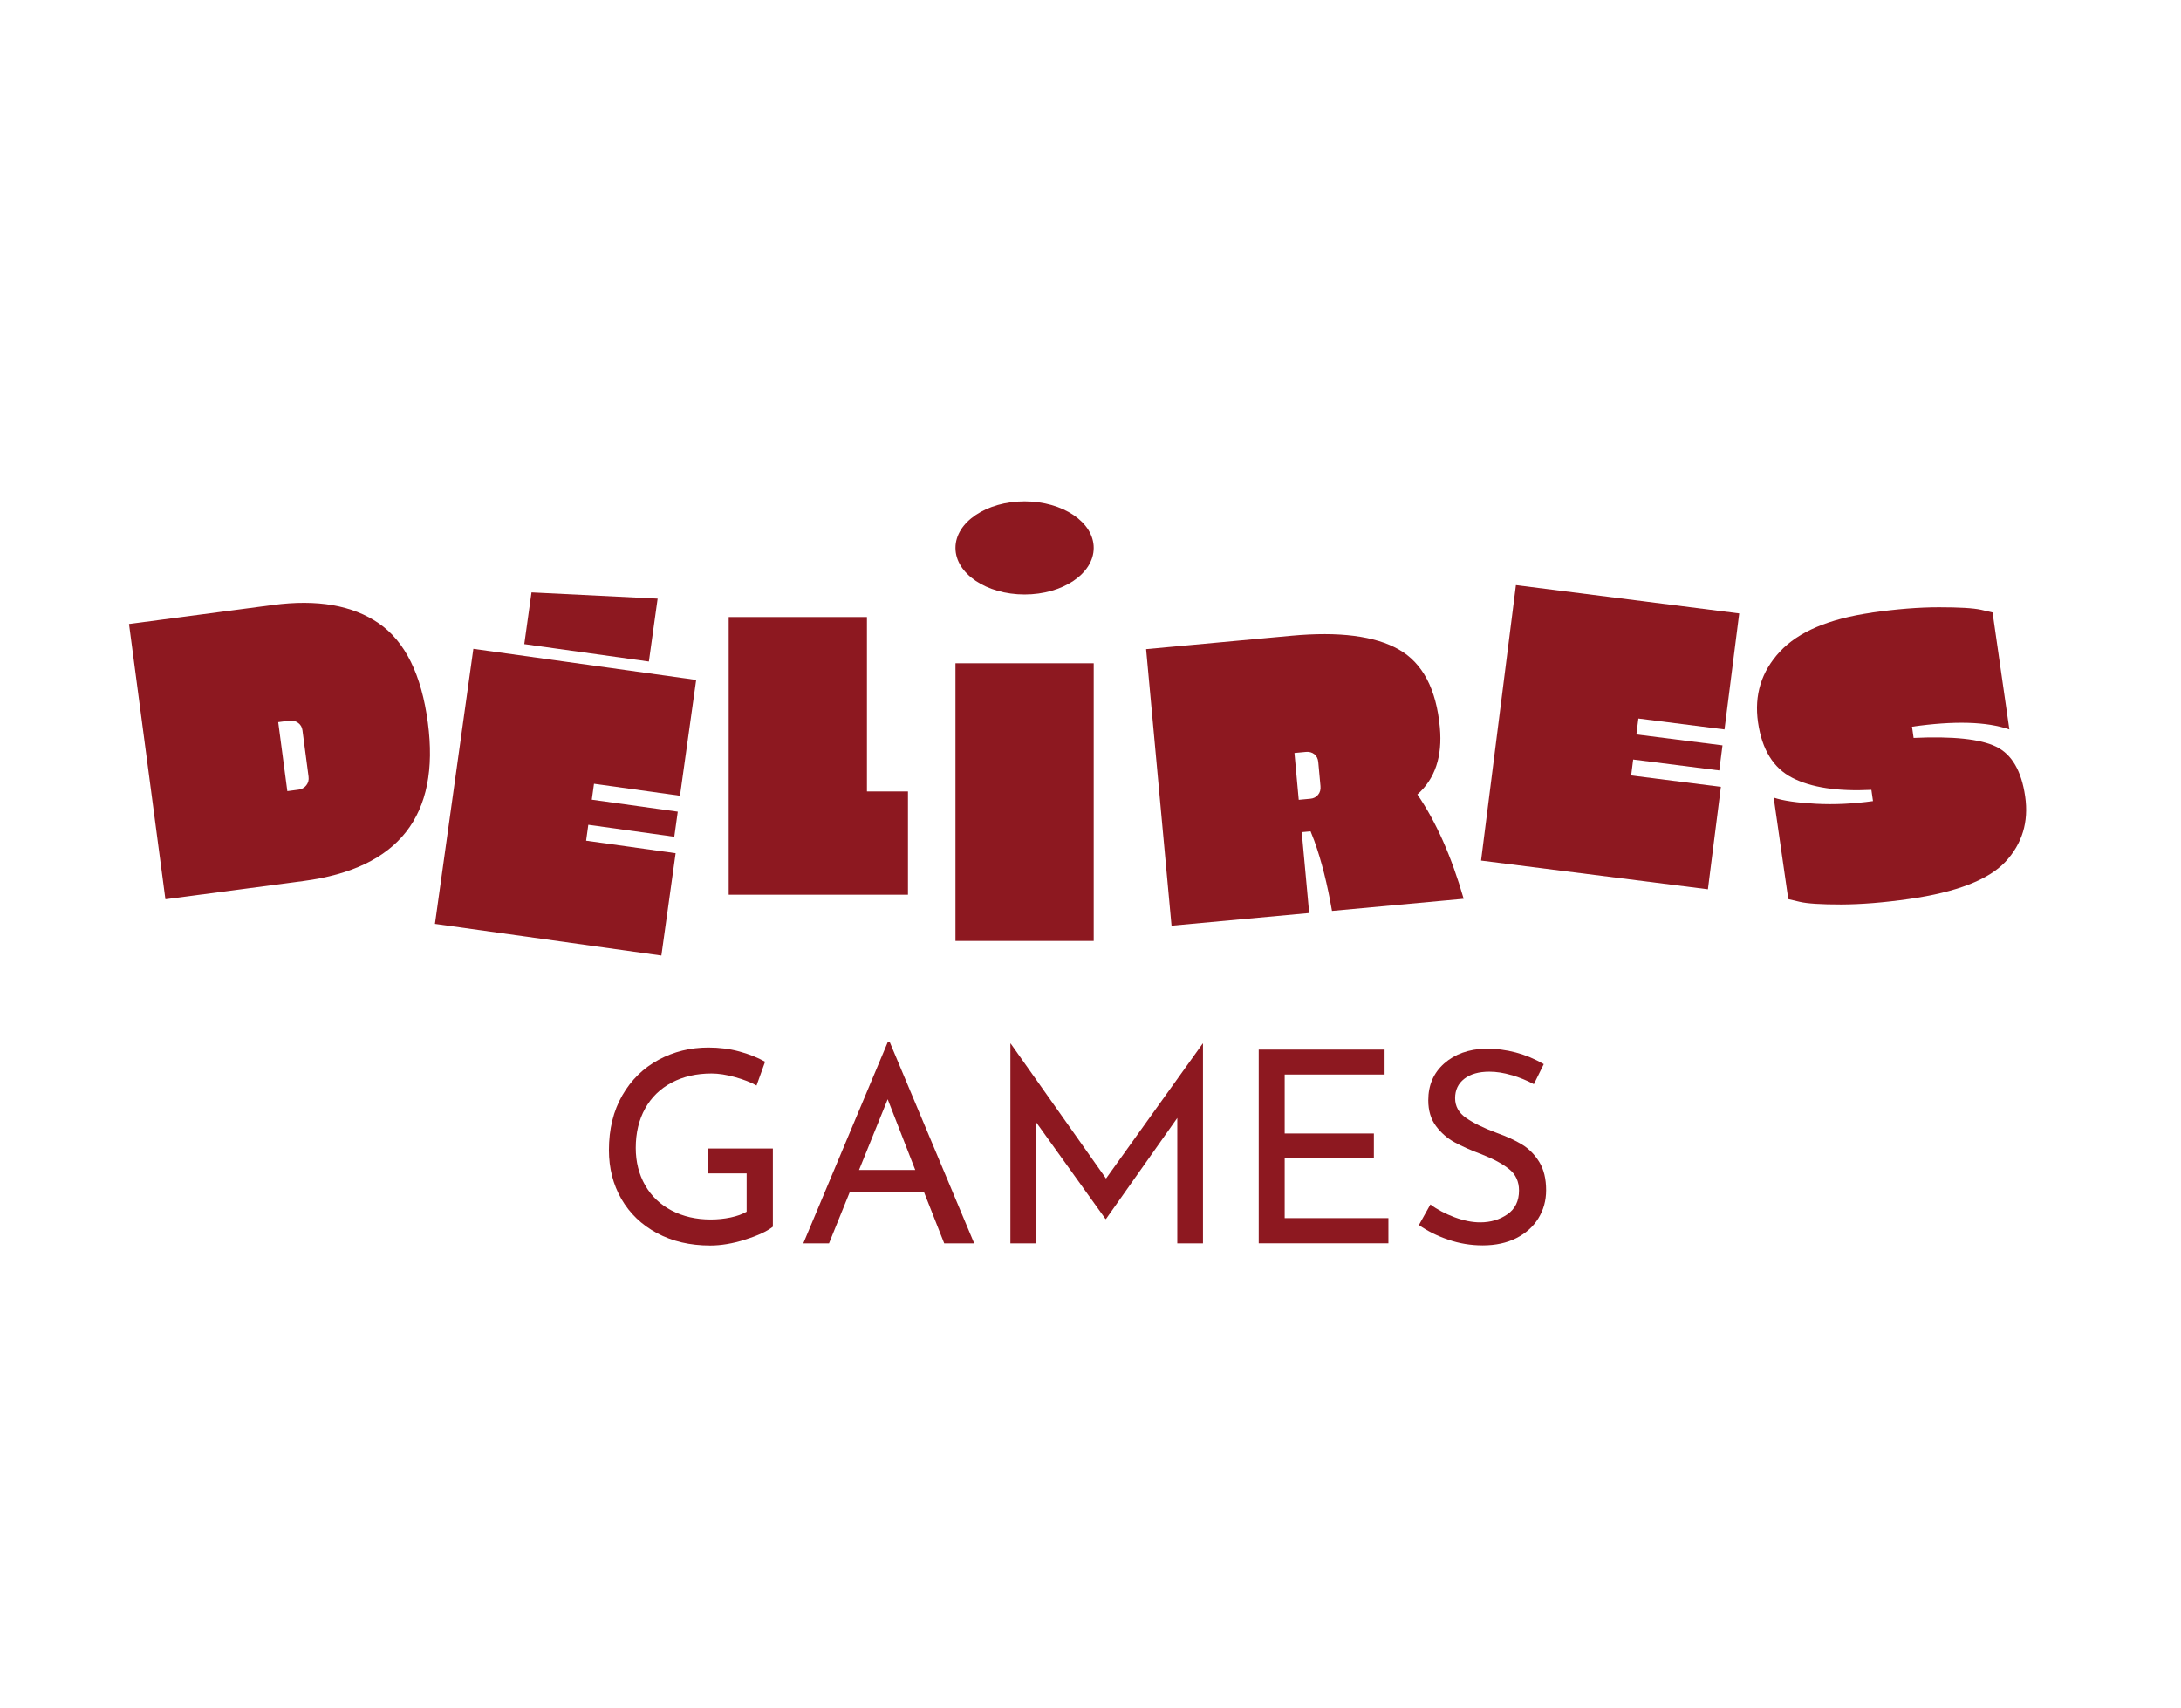
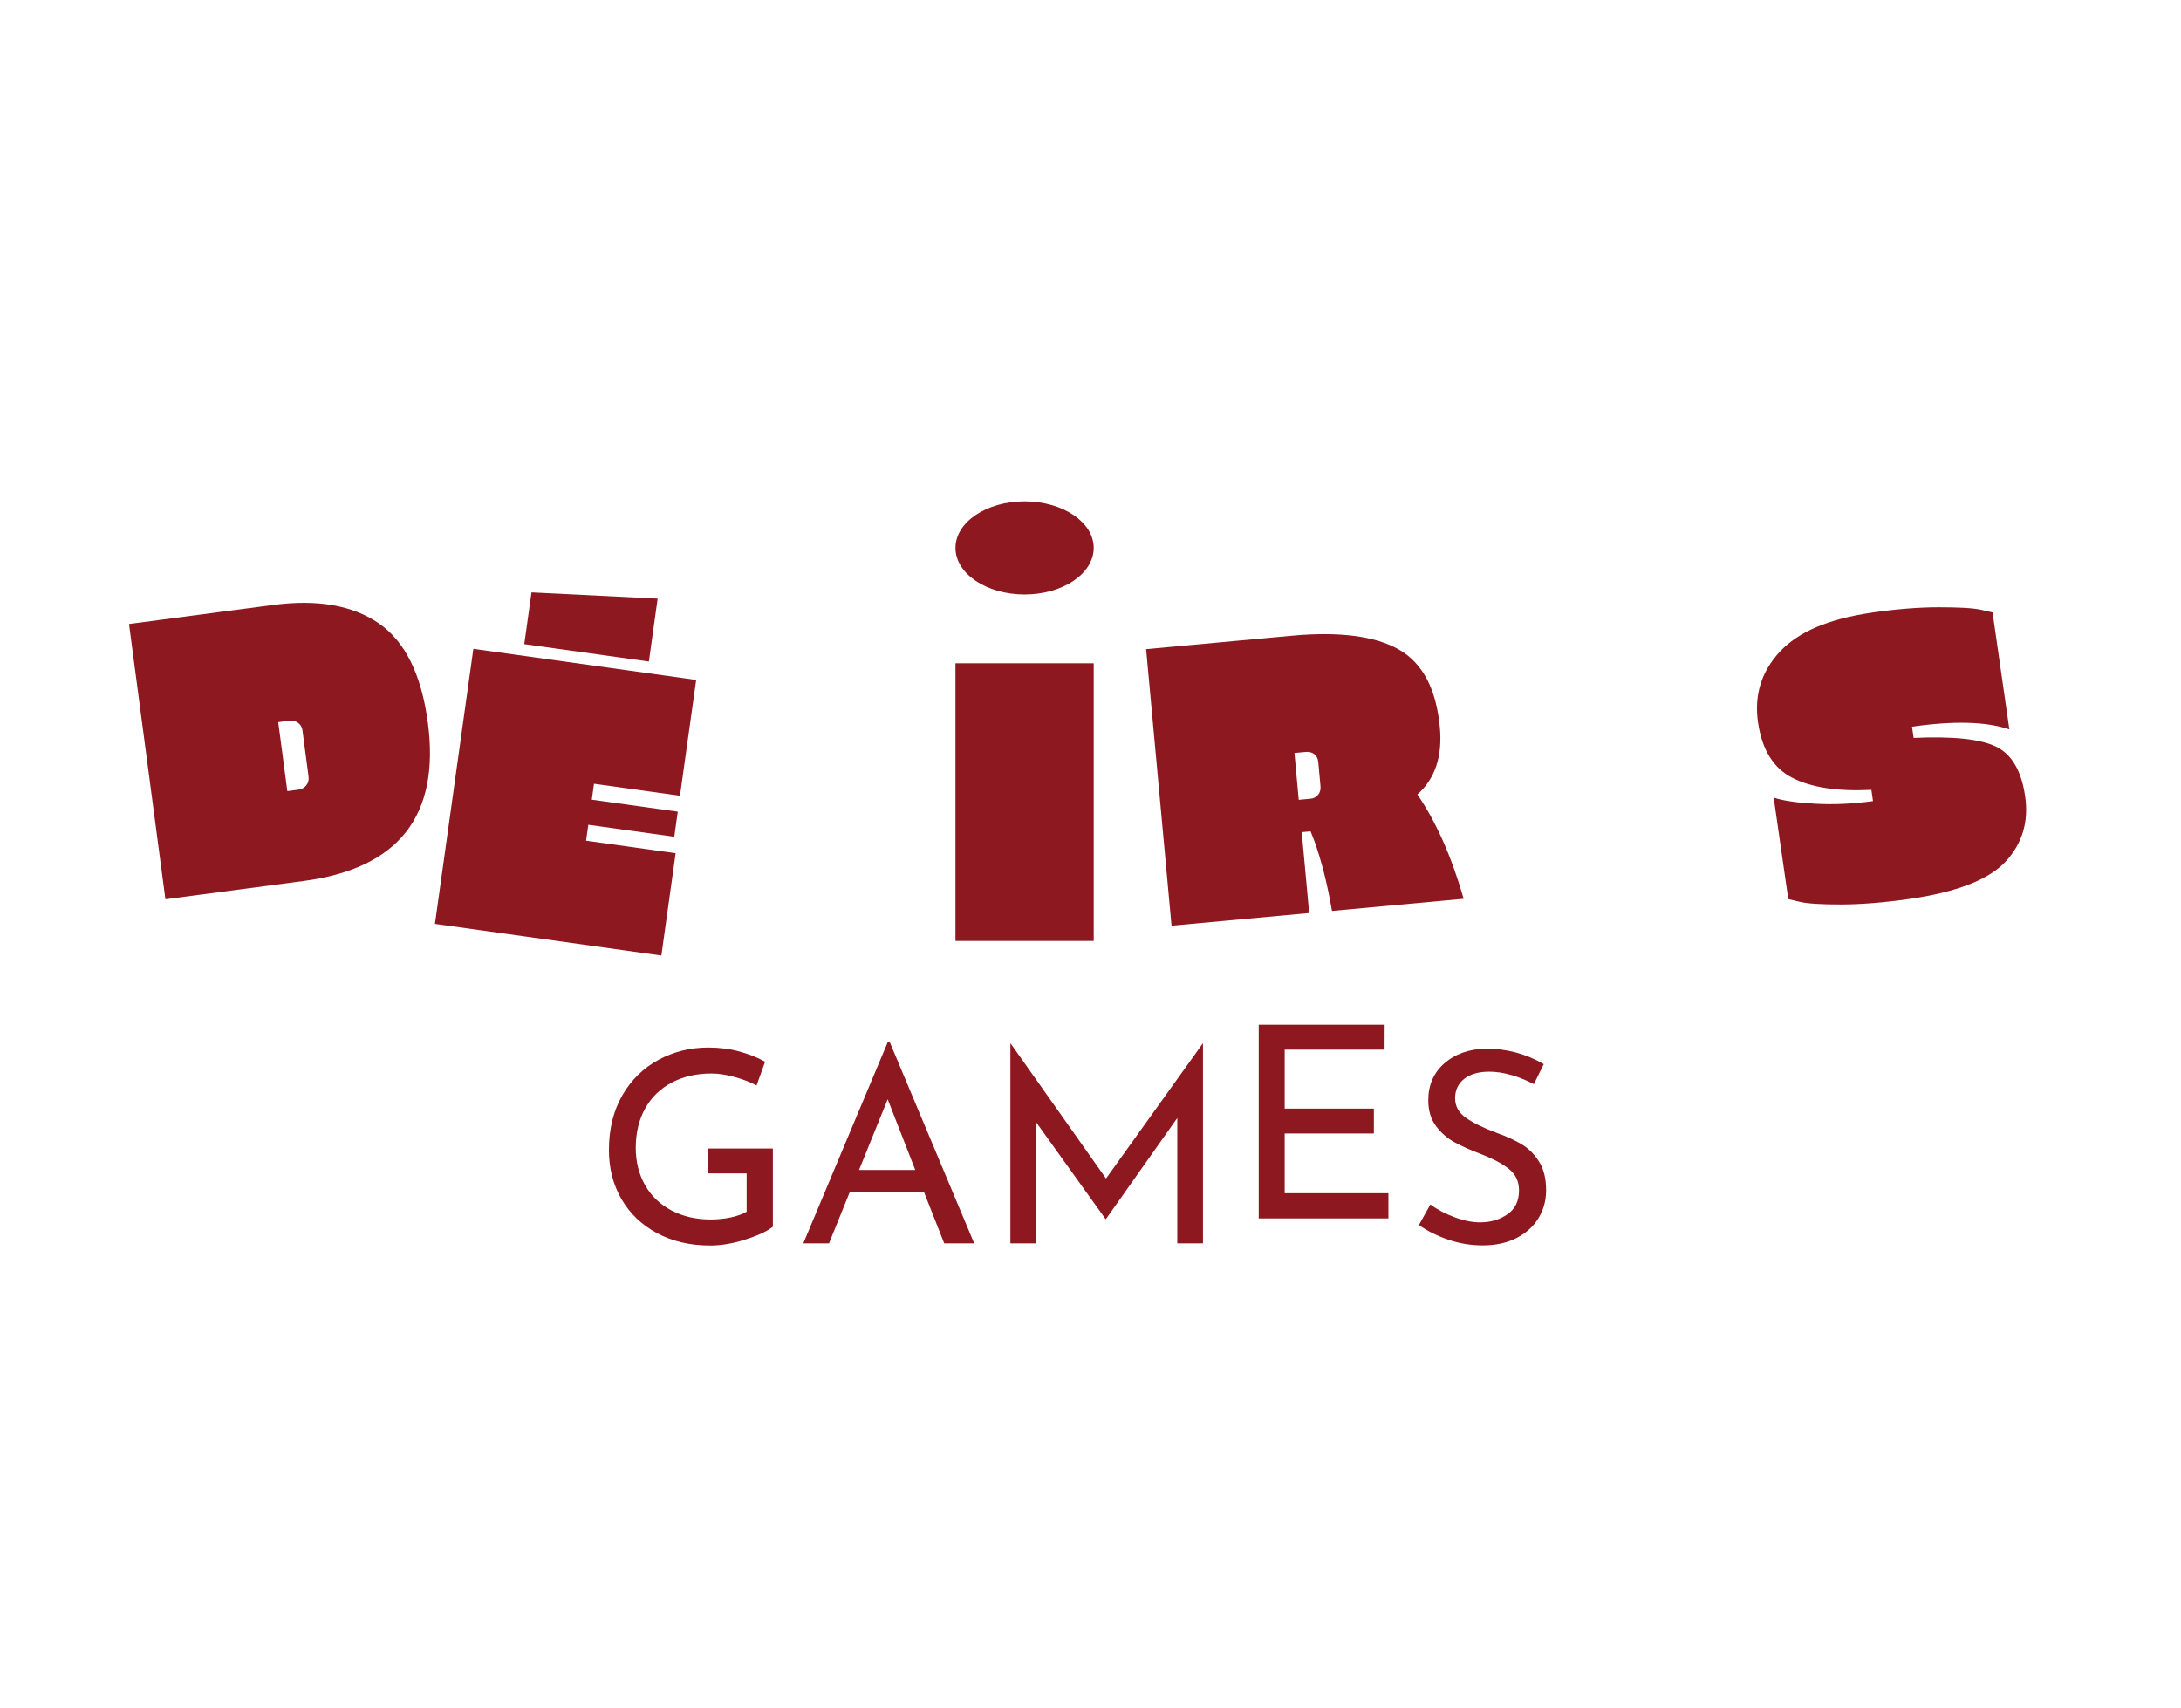
<svg xmlns="http://www.w3.org/2000/svg" viewBox="0 0 325.94 255.26" version="1.1" id="Calque_1">
  <defs>
    <style>
      .st0 {
        fill: #8d1820;
      }
    </style>
  </defs>
  <g>
    <path d="M111.37,185.27c-1.88.59-3.62.88-5.23.88-3.02,0-5.67-.62-7.97-1.86-2.3-1.24-4.06-2.94-5.31-5.1-1.24-2.16-1.86-4.59-1.86-7.29,0-3.15.67-5.88,2-8.19,1.33-2.31,3.14-4.08,5.41-5.31,2.27-1.23,4.75-1.84,7.45-1.84,1.63,0,3.16.19,4.6.58,1.44.39,2.74.9,3.88,1.54l-1.28,3.56c-.85-.48-1.93-.9-3.22-1.26-1.3-.36-2.46-.54-3.5-.54-2.24,0-4.22.45-5.95,1.36-1.72.91-3.05,2.2-3.98,3.88-.93,1.68-1.4,3.64-1.4,5.89,0,2.08.47,3.94,1.4,5.57.93,1.63,2.26,2.89,3.96,3.78,1.71.89,3.66,1.34,5.85,1.34,1.01,0,2-.1,2.96-.3.96-.2,1.76-.49,2.4-.86v-5.73h-5.77v-3.72h9.69v11.69c-.88.69-2.26,1.34-4.14,1.92Z" class="st0" />
    <path d="M138.1,178.22h-11.13l-3.08,7.61h-3.84l12.65-30.15h.24l12.65,30.15h-4.48l-3-7.61ZM136.78,174.86l-4.12-10.57-4.28,10.57h8.41Z" class="st0" />
    <path d="M179.78,155.96v29.87h-3.84v-18.74l-10.65,15.09h-.08l-10.45-14.57v18.22h-3.76v-29.87h.04l14.25,20.18,14.45-20.18h.04Z" class="st0" />
-     <path d="M206.92,156.88v3.72h-14.93v8.81h13.33v3.72h-13.33v8.93h15.5v3.76h-19.38v-28.95h18.82Z" class="st0" />
+     <path d="M206.92,156.88h-14.93v8.81h13.33v3.72h-13.33v8.93h15.5v3.76h-19.38v-28.95h18.82Z" class="st0" />
    <path d="M225.9,160.69c-1.17-.35-2.28-.52-3.32-.52-1.58,0-2.82.35-3.74,1.06-.92.71-1.38,1.68-1.38,2.9s.54,2.18,1.62,2.94c1.08.76,2.62,1.52,4.62,2.26,1.49.53,2.76,1.11,3.78,1.74,1.03.63,1.88,1.5,2.56,2.6.68,1.11,1.02,2.52,1.02,4.22,0,1.55-.39,2.95-1.16,4.2-.77,1.25-1.88,2.24-3.3,2.96-1.43.72-3.1,1.08-5.02,1.08-1.79,0-3.51-.29-5.17-.86-1.66-.57-3.11-1.3-4.36-2.18l1.72-3.08c.99.75,2.18,1.38,3.56,1.9,1.39.52,2.68.78,3.88.78,1.55,0,2.9-.4,4.06-1.2,1.16-.8,1.74-1.99,1.74-3.56,0-1.33-.49-2.4-1.46-3.18-.97-.79-2.34-1.53-4.1-2.22-1.63-.61-2.98-1.21-4.06-1.8-1.08-.59-2.01-1.39-2.78-2.42-.77-1.03-1.16-2.32-1.16-3.86,0-2.27.79-4.1,2.38-5.51,1.59-1.4,3.65-2.14,6.19-2.22,3.12,0,6.02.77,8.69,2.32l-1.48,3c-1.04-.56-2.15-1.01-3.32-1.36Z" class="st0" />
  </g>
  <g>
    <g>
      <path d="M19.29,93.26l21.49-2.84c6.63-.88,11.91.04,15.84,2.75,3.93,2.71,6.37,7.66,7.32,14.84,1.84,13.89-4.35,21.78-18.56,23.66l-20.66,2.73-5.44-41.14ZM41.58,107.94l1.36,10.3,1.67-.22c.48-.06.86-.27,1.16-.64.29-.36.41-.8.34-1.32l-.91-6.91c-.06-.48-.28-.85-.66-1.12-.38-.27-.81-.38-1.28-.32l-1.67.22Z" class="st0" />
      <path d="M70.73,96.97l33.31,4.65-2.42,17.31-12.85-1.79-.33,2.38,12.85,1.79-.52,3.75-12.85-1.79-.33,2.38,13.38,1.87-2.13,15.29-33.84-4.73,5.74-41.1ZM96.97,98.87l-18.62-2.6,1.08-7.73,18.85.93-1.31,9.4Z" class="st0" />
-       <path d="M108.9,92.22h20.66v26.07h6.13v15.43h-26.79v-41.5Z" class="st0" />
      <path d="M142.79,140.63v-41.5h20.66v41.5h-20.66Z" class="st0" />
      <path d="M194.54,124.38l1.11,12.08-20.57,1.89-3.8-41.33,21.71-2c7.14-.66,12.49.03,16.05,2.05,3.56,2.02,5.61,5.91,6.14,11.65.4,4.35-.72,7.69-3.36,10.02,2.78,4.05,5.09,9.24,6.92,15.59l-19.68,1.81c-.69-4-1.57-7.49-2.65-10.49l-.55-1.4-1.32.12ZM194.1,119.54l1.73-.16c.48-.04.86-.24,1.15-.59.29-.35.41-.78.36-1.3l-.33-3.59c-.05-.52-.25-.91-.59-1.18-.35-.27-.76-.38-1.24-.34l-1.73.16.64,7Z" class="st0" />
-       <path d="M226.56,87.45l33.36,4.23-2.2,17.34-12.87-1.63-.3,2.38,12.87,1.63-.48,3.75-12.87-1.63-.3,2.38,13.41,1.7-1.94,15.31-33.9-4.29,5.21-41.17Z" class="st0" />
    </g>
    <ellipse ry="6.96" rx="10.33" cy="81.89" cx="153.12" class="st0" />
    <path d="M279.72,91.56c3.68-.53,7.03-.8,10.06-.8,3.02,0,5.12.12,6.3.38l1.7.4,2.51,17.48c-3.41-1.18-8.25-1.31-14.55-.41l.24,1.68c5.86-.27,9.97.16,12.32,1.3,2.35,1.14,3.8,3.62,4.35,7.44.55,3.82-.44,7.08-2.95,9.77-2.52,2.69-7.32,4.55-14.4,5.56-3.78.54-7.16.81-10.16.82-3,0-5.06-.13-6.19-.4l-1.7-.4-2.18-15.17c1.4.47,3.5.77,6.3.92,2.8.15,5.65,0,8.54-.4l-.24-1.68c-5.06.25-9-.35-11.82-1.8-2.83-1.45-4.53-4.21-5.12-8.29-.59-4.08.5-7.6,3.27-10.57,2.76-2.97,7.34-4.91,13.72-5.82Z" class="st0" />
  </g>
</svg>